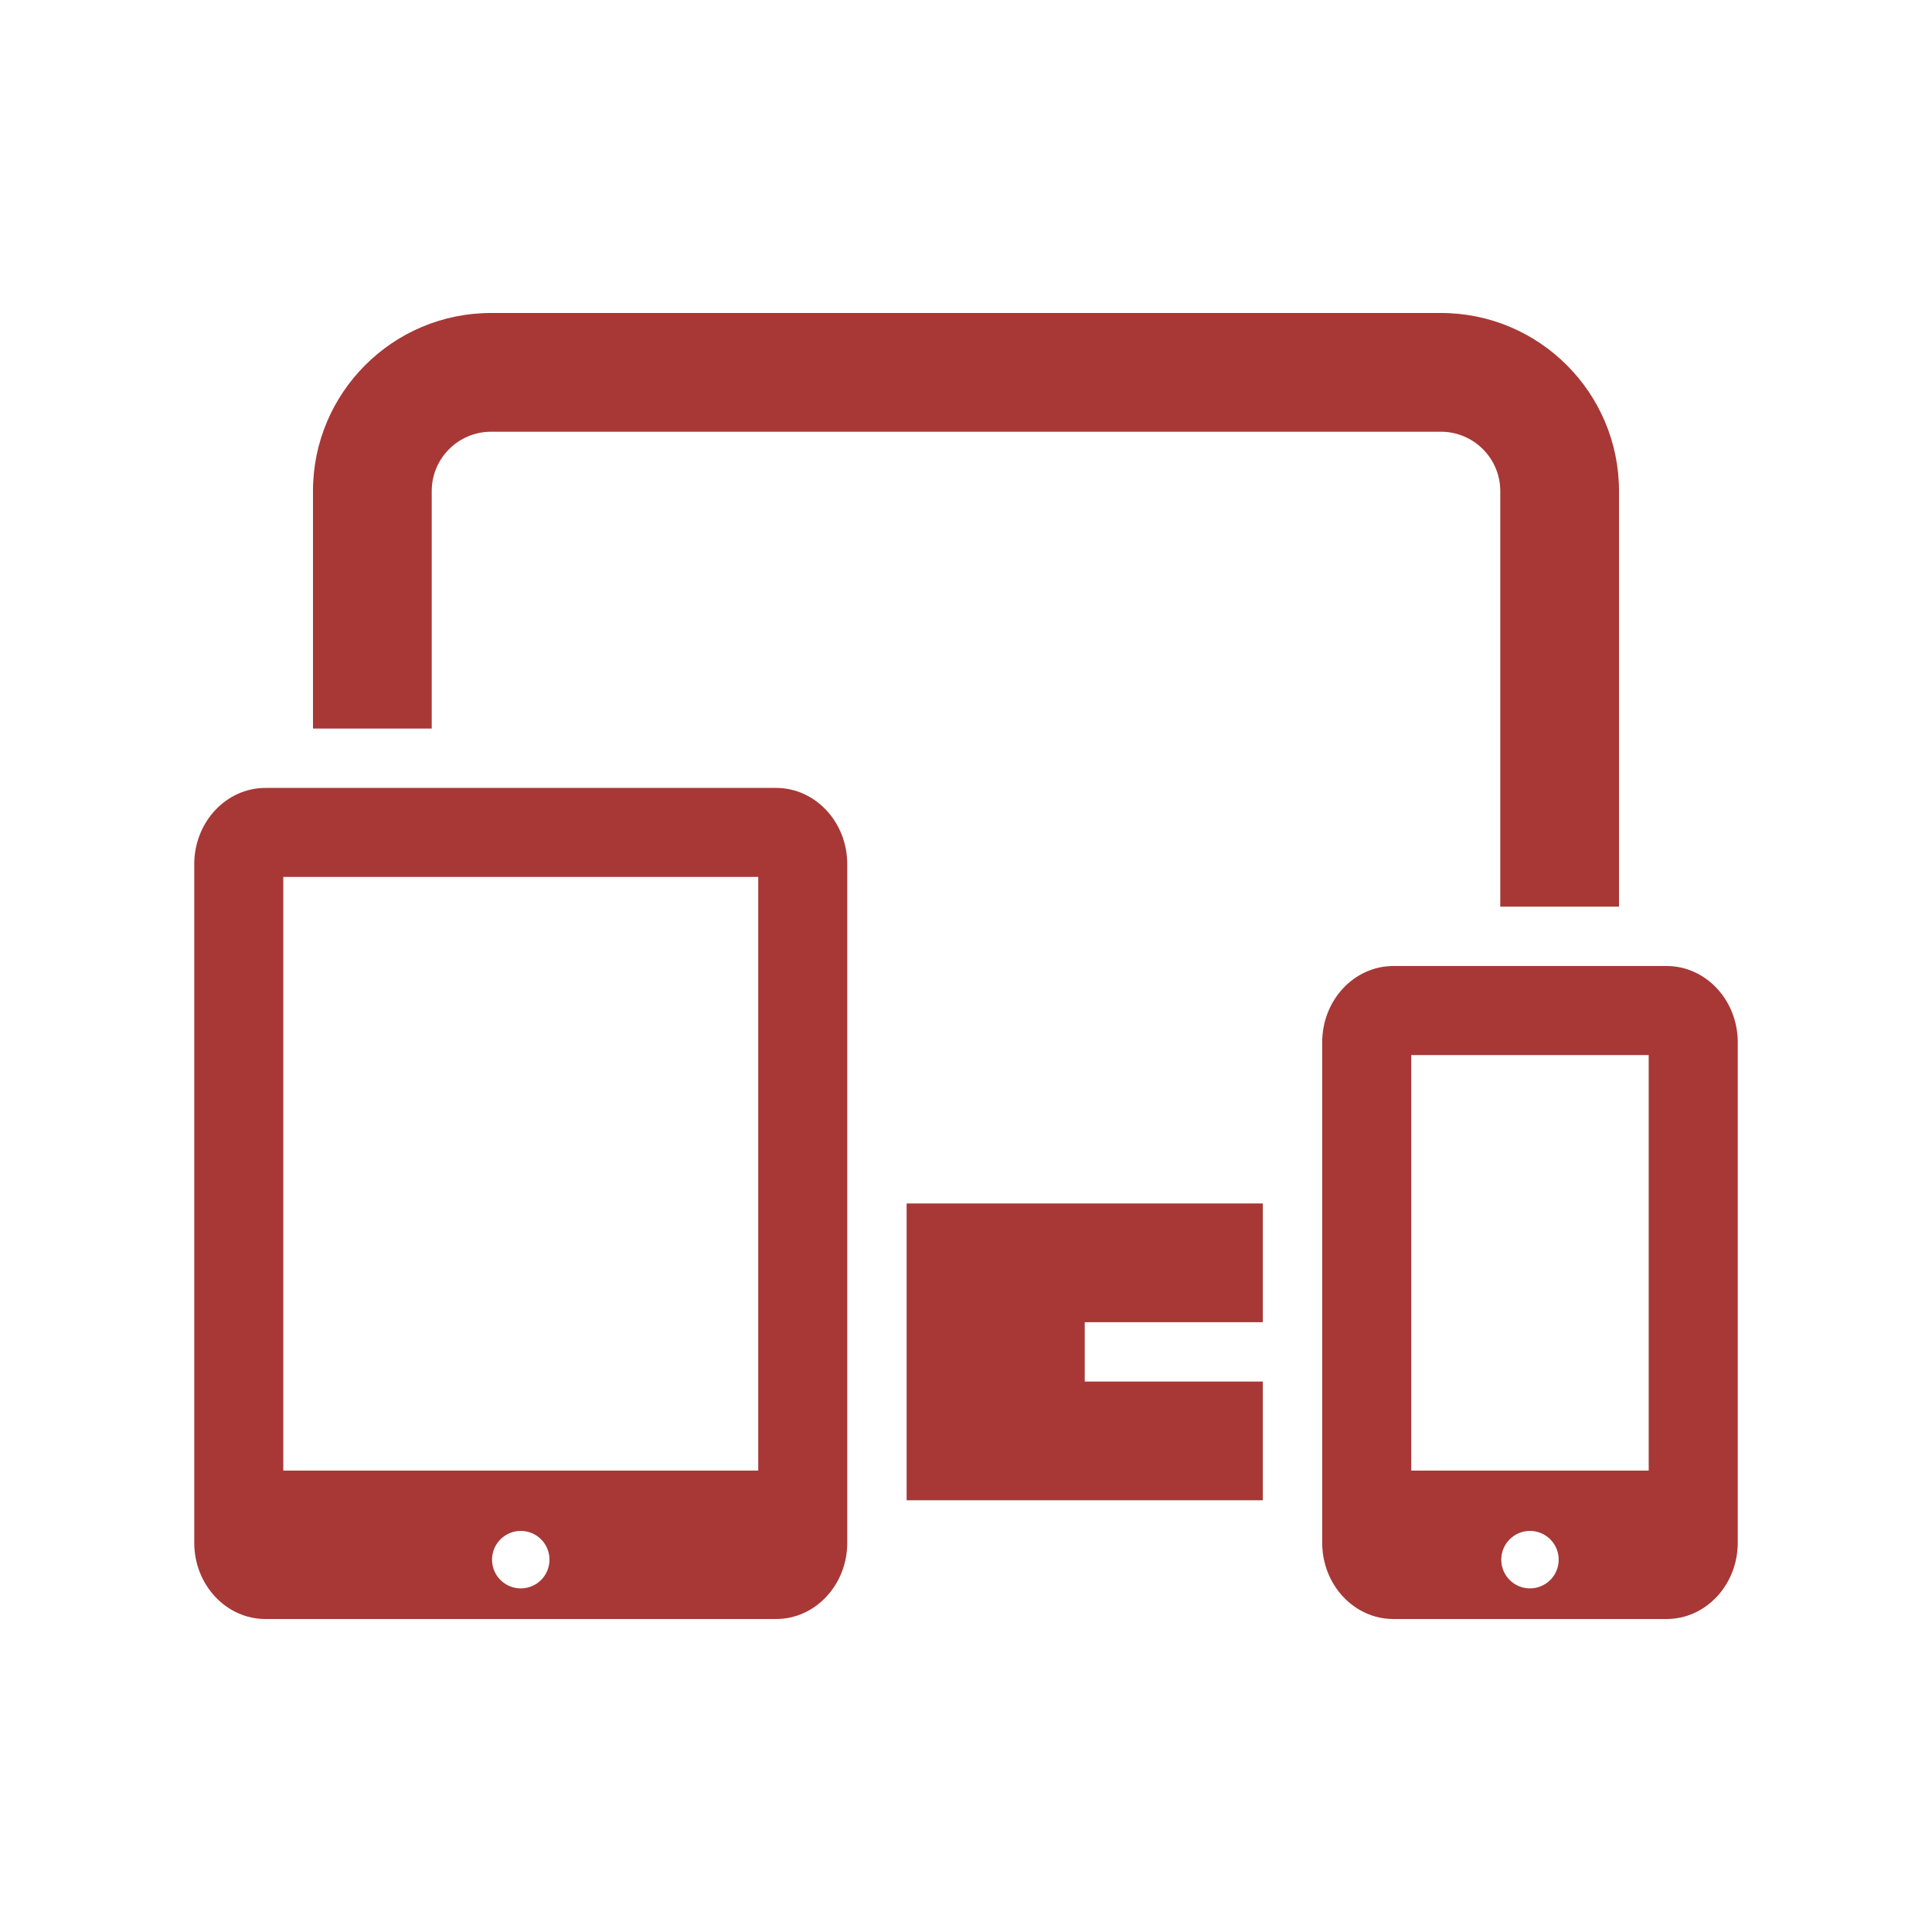
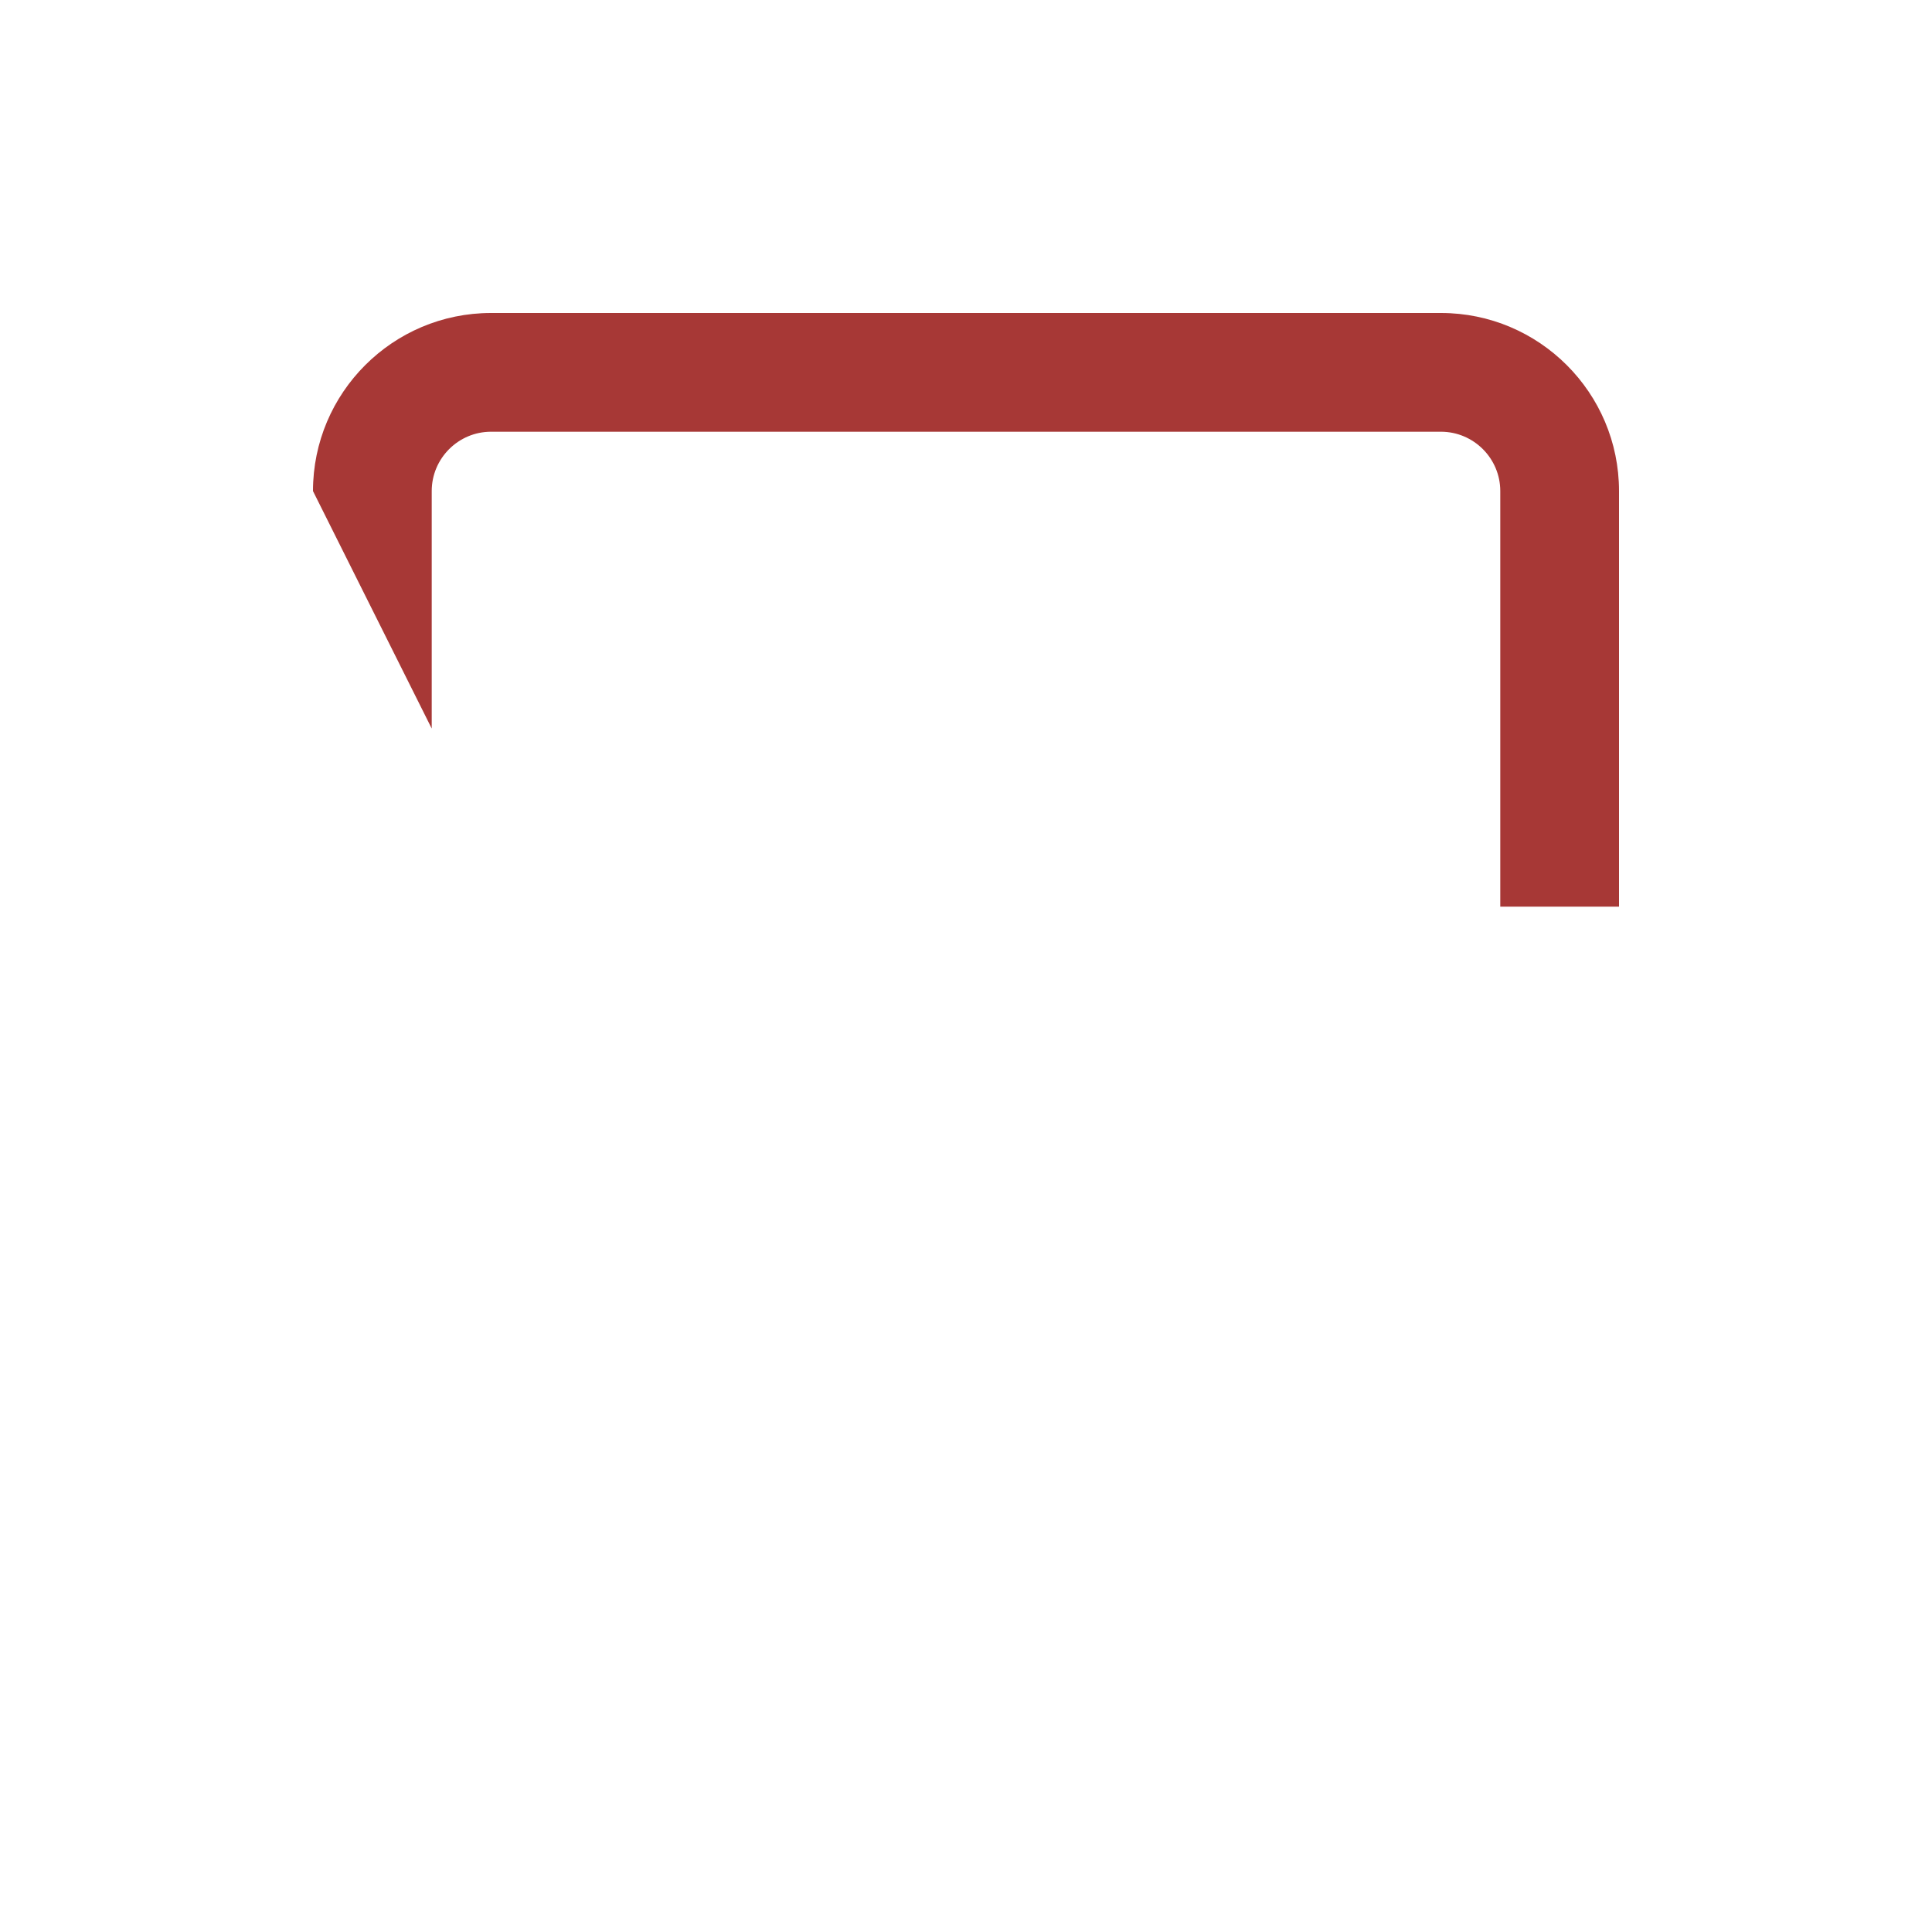
<svg xmlns="http://www.w3.org/2000/svg" width="500" zoomAndPan="magnify" viewBox="0 0 375 375" height="500" preserveAspectRatio="xMidYMid meet" version="1.0">
  <defs>
    <clipPath id="c2dce4e096">
-       <path d="M 256 187 L 337.5 187 L 337.5 314.25 L 256 314.25 Z M 256 187 " clip-rule="nonzero" />
-     </clipPath>
+       </clipPath>
    <clipPath id="5d19d15103">
      <path d="M 37.5 152 L 165 152 L 165 314.25 L 37.5 314.25 Z M 37.5 152 " clip-rule="nonzero" />
    </clipPath>
    <clipPath id="48bf8d8df8">
      <path d="M 60 60.75 L 315 60.75 L 315 176 L 60 176 Z M 60 60.75 " clip-rule="nonzero" />
    </clipPath>
  </defs>
  <g clip-path="url(#c2dce4e096)">
    <path fill="#a73836" d="M 323.469 187.5 C 319.906 187.5 274.023 187.5 270.465 187.5 C 262.824 187.5 256.637 194.137 256.637 202.316 C 256.637 206.133 256.637 295.629 256.637 299.441 C 256.637 307.613 262.824 314.25 270.465 314.25 C 274.023 314.25 319.906 314.25 323.469 314.25 C 331.109 314.25 337.297 307.613 337.297 299.434 C 337.297 295.617 337.297 206.121 337.297 202.309 C 337.297 194.137 331.109 187.5 323.469 187.5 Z M 296.965 308.305 C 293.879 308.305 291.391 305.805 291.391 302.727 C 291.391 299.652 293.891 297.148 296.965 297.148 C 300.043 297.148 302.543 299.652 302.543 302.727 C 302.543 305.805 300.055 308.305 296.965 308.305 Z M 320.012 285.441 L 273.922 285.441 L 273.922 204.785 L 320.012 204.785 Z M 320.012 285.441 " fill-opacity="1" fill-rule="nonzero" />
  </g>
  <g clip-path="url(#5d19d15103)">
-     <path fill="#a73836" d="M 150.629 152.934 C 147.066 152.934 55.094 152.934 51.531 152.934 C 43.891 152.934 37.703 159.57 37.703 167.75 C 37.703 171.562 37.703 295.629 37.703 299.441 C 37.703 307.613 43.891 314.25 51.531 314.25 C 55.094 314.25 147.066 314.25 150.629 314.25 C 158.266 314.25 164.453 307.613 164.453 299.434 C 164.453 295.617 164.453 171.551 164.453 167.738 C 164.453 159.57 158.266 152.934 150.629 152.934 Z M 101.078 308.305 C 97.992 308.305 95.504 305.805 95.504 302.727 C 95.504 299.652 98.004 297.148 101.078 297.148 C 104.156 297.148 106.656 299.641 106.656 302.727 C 106.656 305.816 104.168 308.305 101.078 308.305 Z M 147.172 285.441 L 54.988 285.441 L 54.988 170.215 L 147.172 170.215 Z M 147.172 285.441 " fill-opacity="1" fill-rule="nonzero" />
+     </g>
+   <g clip-path="url(#48bf8d8df8)">
+     <path fill="#a73836" d="M 83.797 141.41 L 83.797 95.316 C 83.797 88.969 88.969 83.797 95.316 83.797 L 279.684 83.797 C 286.031 83.797 291.203 88.969 291.203 95.316 L 291.203 175.977 L 314.25 175.977 L 314.25 95.316 C 314.25 76.238 298.762 60.75 279.684 60.75 L 95.316 60.75 C 76.238 60.75 60.75 76.238 60.75 95.316 Z M 83.797 141.41 " fill-opacity="1" fill-rule="nonzero" />
  </g>
-   <g clip-path="url(#48bf8d8df8)">
-     <path fill="#a73836" d="M 83.797 141.41 L 83.797 95.316 C 83.797 88.969 88.969 83.797 95.316 83.797 L 279.684 83.797 C 286.031 83.797 291.203 88.969 291.203 95.316 L 291.203 175.977 L 314.25 175.977 L 314.25 95.316 C 314.25 76.238 298.762 60.75 279.684 60.75 L 95.316 60.75 C 76.238 60.75 60.75 76.238 60.75 95.316 L 60.75 141.41 Z M 83.797 141.41 " fill-opacity="1" fill-rule="nonzero" />
-   </g>
-   <path fill="#a73836" d="M 245.113 256.637 L 245.113 233.59 L 175.977 233.59 L 175.977 291.203 L 245.113 291.203 L 245.113 268.16 L 210.547 268.16 L 210.547 256.637 Z M 245.113 256.637 " fill-opacity="1" fill-rule="nonzero" />
</svg>